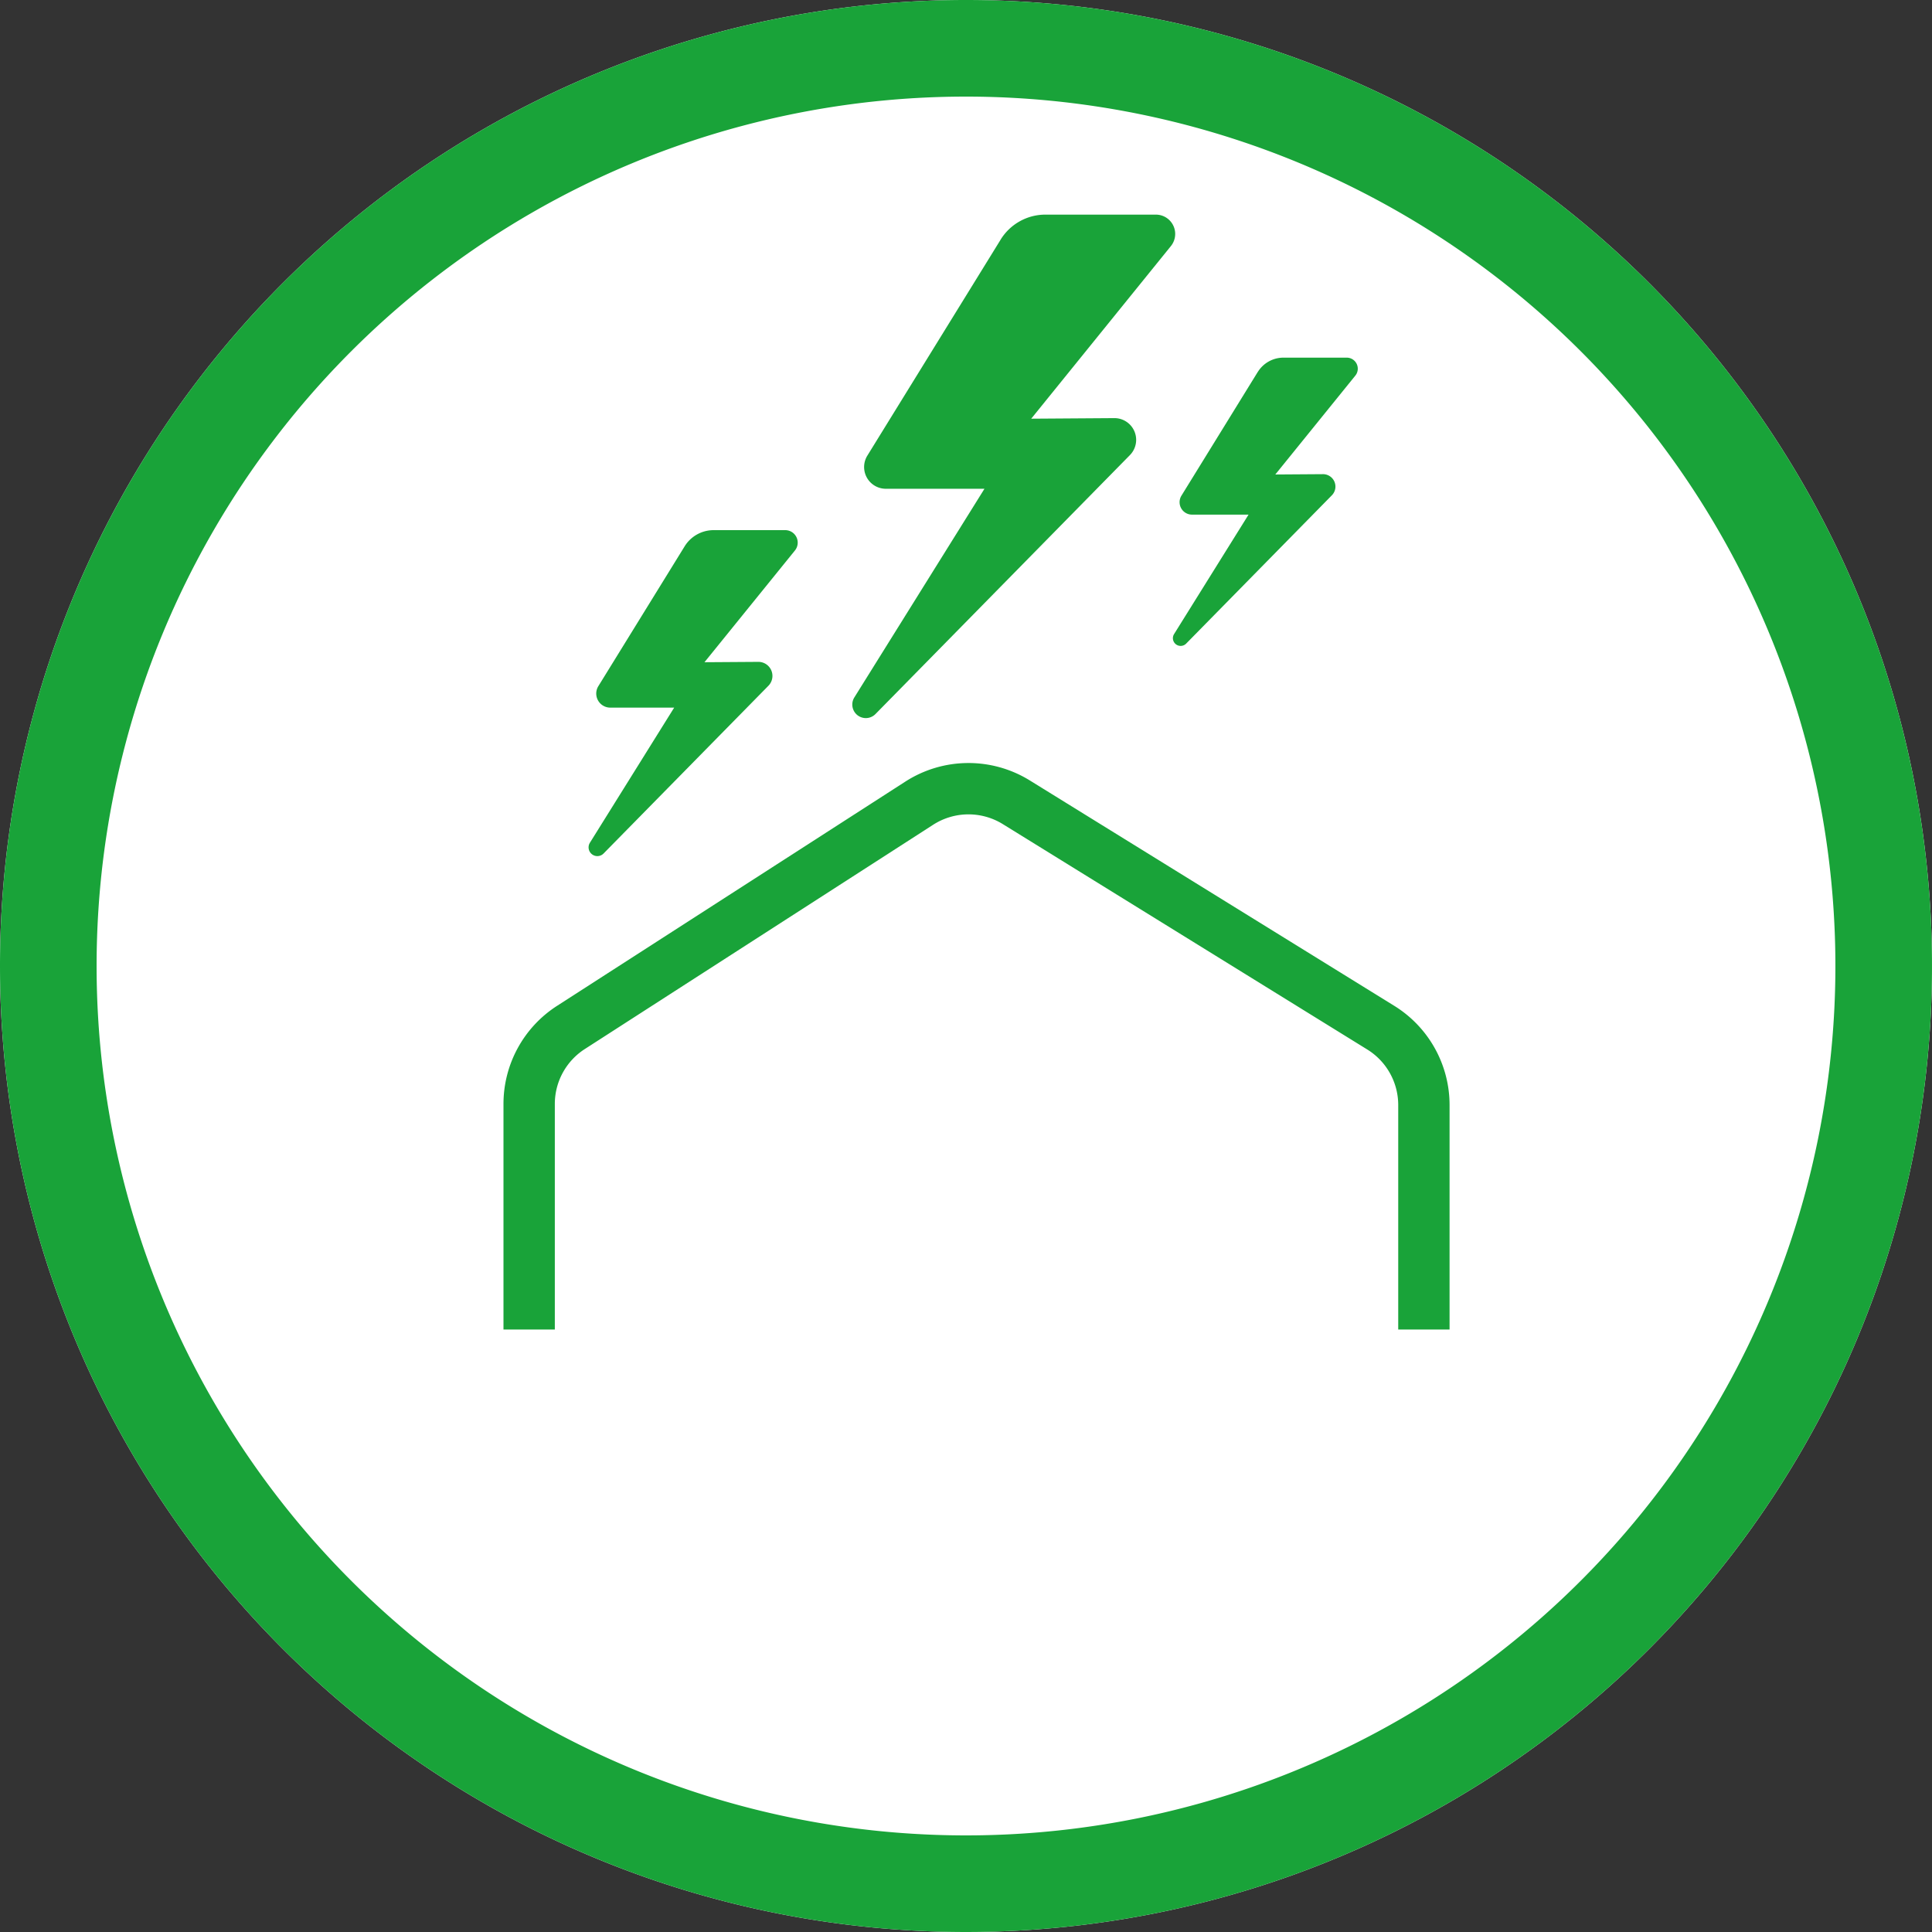
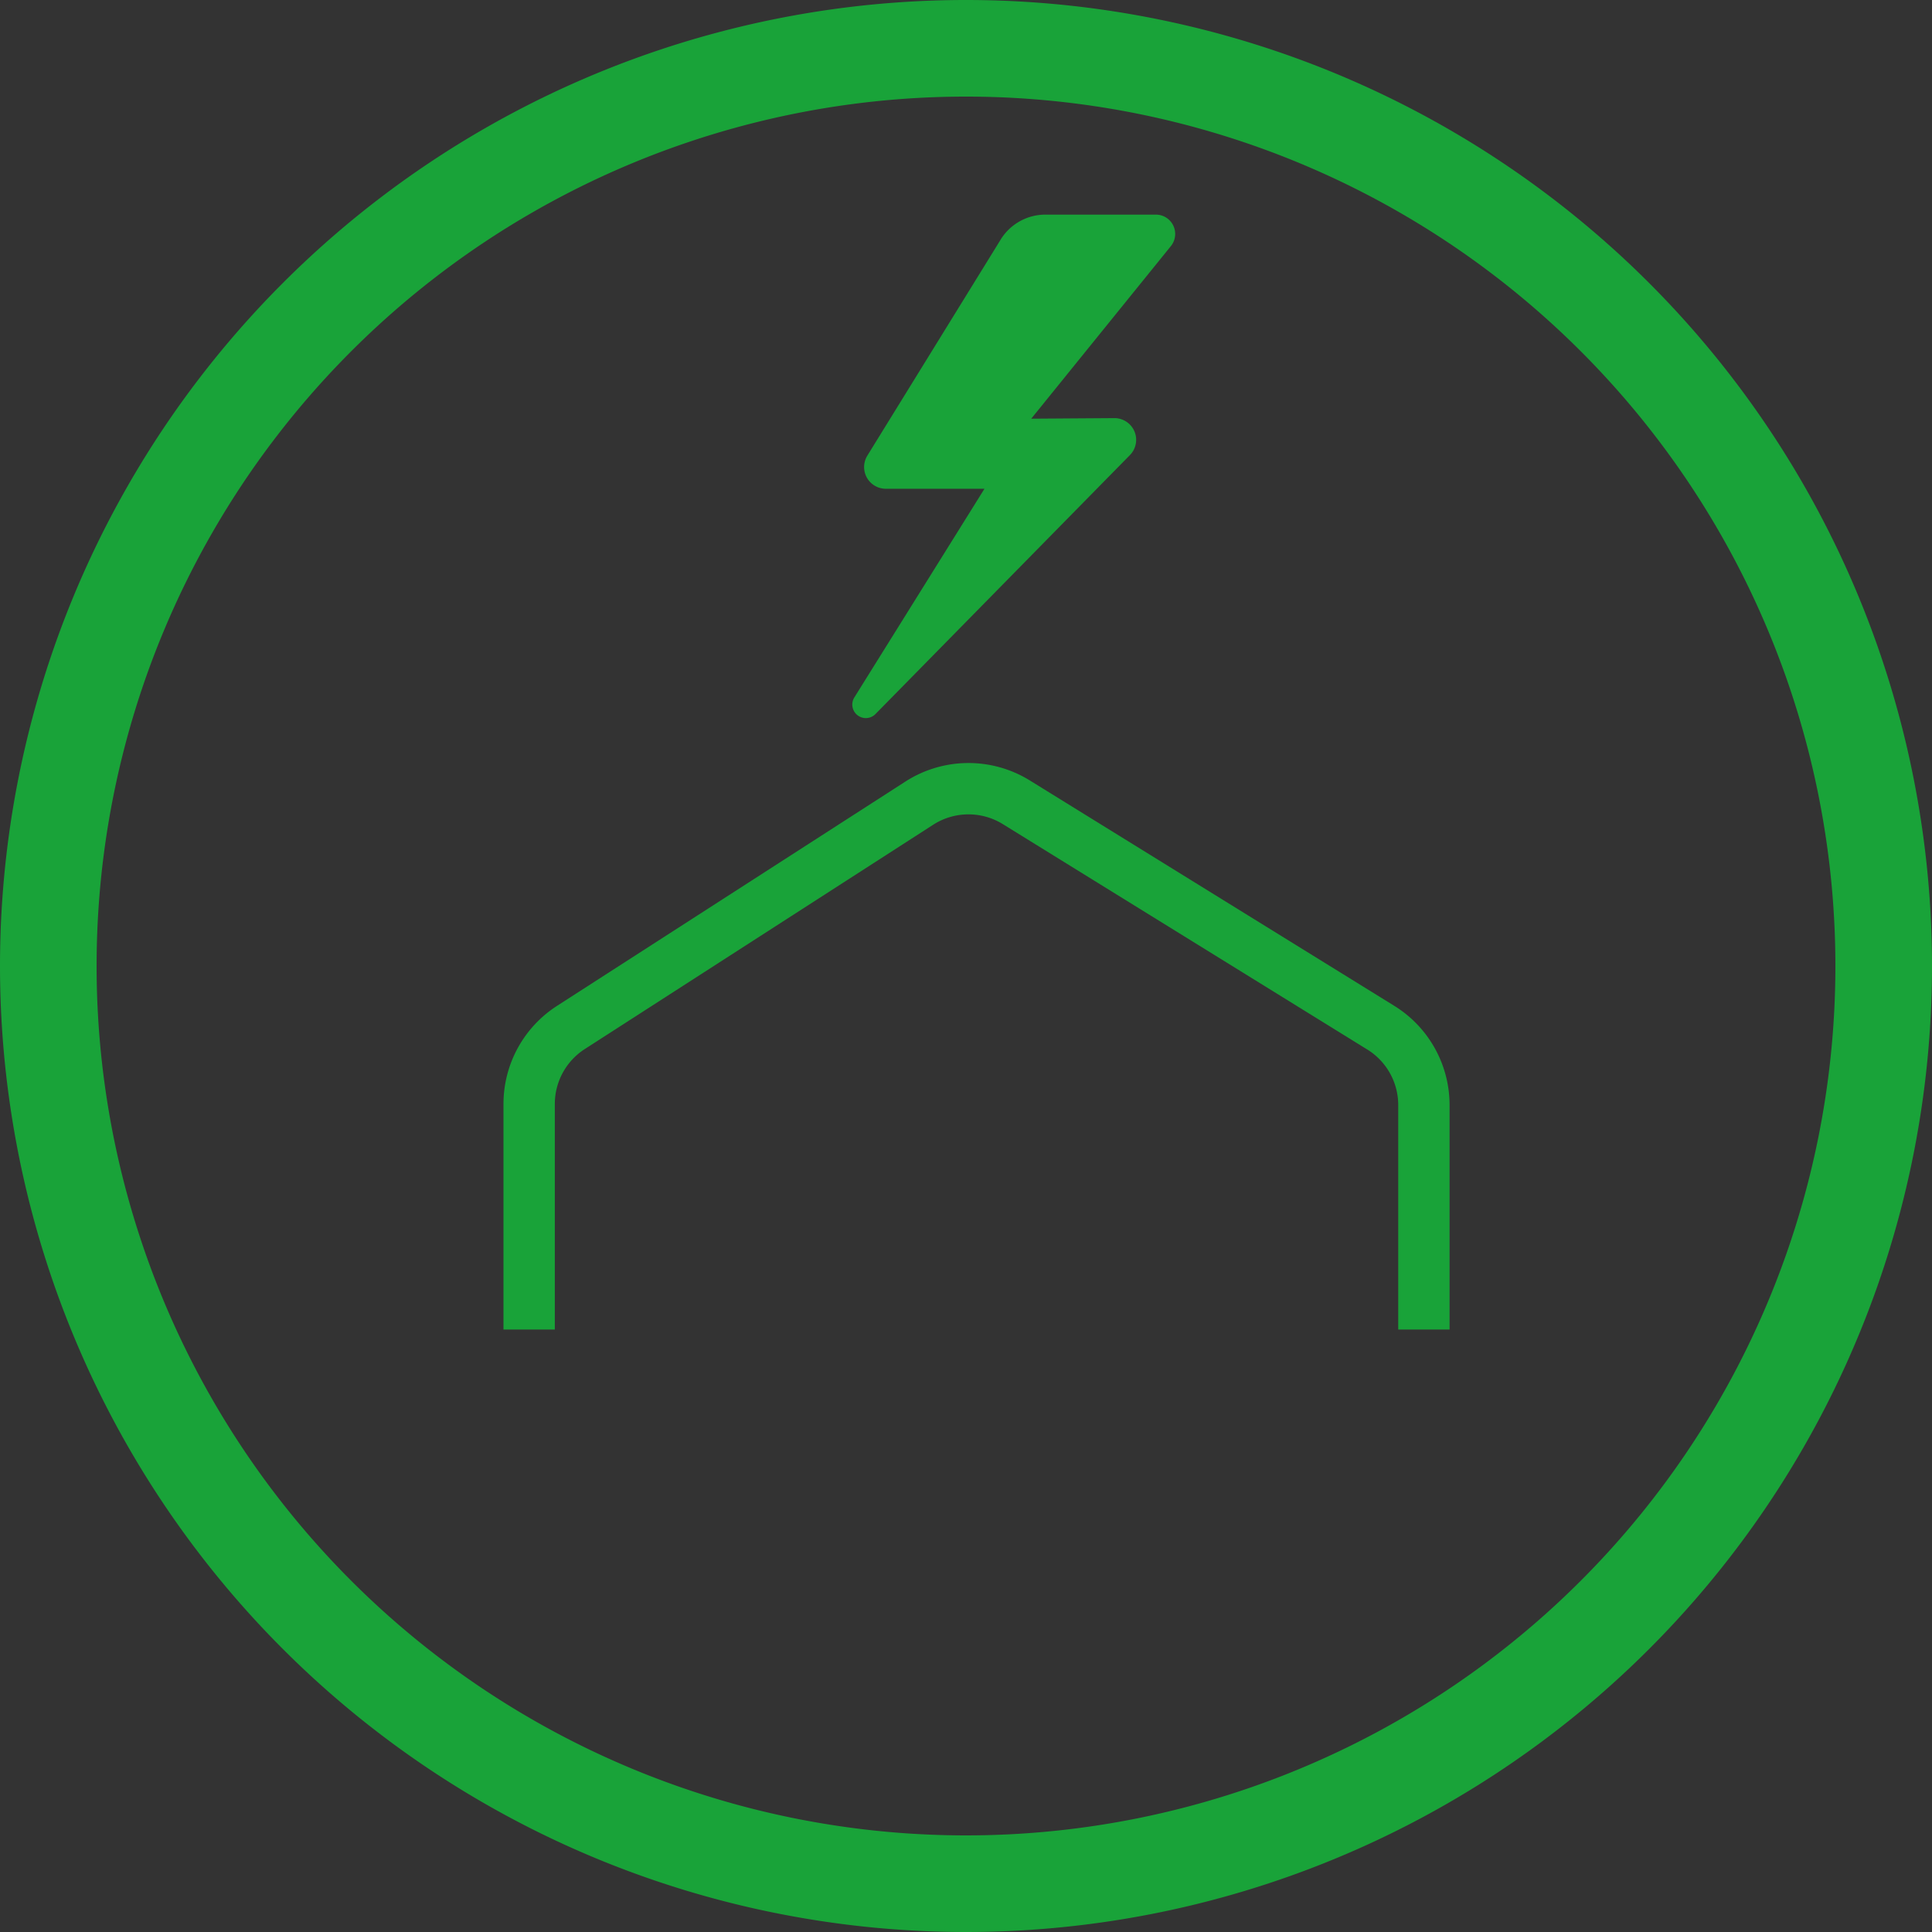
<svg xmlns="http://www.w3.org/2000/svg" id="グループ_6262" data-name="グループ 6262" width="160" height="160" viewBox="0 0 160 160">
  <rect x="0" y="0" width="160" height="160" fill="#333333" stroke="none" />
  <defs>
    <clipPath id="clip-path">
      <rect id="長方形_803" data-name="長方形 803" width="160" height="160" fill="none" />
    </clipPath>
  </defs>
  <g id="グループ_6261" data-name="グループ 6261" clip-path="url(#clip-path)">
-     <path id="パス_28540" data-name="パス 28540" d="M80,0h0A80,80,0,1,1,0,80,80,80,0,0,1,80,0" fill="#fff" />
    <path id="パス_28541" data-name="パス 28541" d="M80,4h0A76,76,0,1,1,4,80,76,76,0,0,1,80,4Z" fill="none" stroke="#19a339" stroke-width="8" />
    <path id="パス_28542" data-name="パス 28542" d="M43.822,110.106V91.425a7.534,7.534,0,0,1,3.456-6.334l28.85-18.575a7.532,7.532,0,0,1,8.041-.073L114.35,85.107a7.534,7.534,0,0,1,3.571,6.408v18.591" fill="none" stroke="#19a339" stroke-miterlimit="10" stroke-width="4.252" />
-     <path id="パス_28543" data-name="パス 28543" d="M56.7,45.243,49.551,56.827a1.165,1.165,0,0,0,.99,1.776h5.291L48.856,69.788a.725.725,0,0,0,1.133.892L63.637,56.792a1.164,1.164,0,0,0-.838-1.979l-4.458.03,7.492-9.255a1.034,1.034,0,0,0-.8-1.684H59.1a2.82,2.82,0,0,0-2.4,1.339" fill="#19a339" />
-     <path id="パス_28544" data-name="パス 28544" d="M104.164,30.8,97.842,41.049a1.029,1.029,0,0,0,.875,1.57H103.4l-6.169,9.894a.641.641,0,0,0,1,.789L110.3,41.018a1.029,1.029,0,0,0-.741-1.75l-3.943.027,6.626-8.187a.914.914,0,0,0-.71-1.489h-5.244a2.5,2.5,0,0,0-2.123,1.185" fill="#19a339" />
    <path id="パス_28545" data-name="パス 28545" d="M82.868,19.847,71.827,37.738a1.8,1.8,0,0,0,1.53,2.74h8.172L70.754,57.756a1.12,1.12,0,0,0,1.75,1.377l21.077-21.45a1.8,1.8,0,0,0-1.294-3.056l-6.885.047,11.571-14.3a1.6,1.6,0,0,0-1.241-2.6H86.576a4.358,4.358,0,0,0-3.708,2.069" fill="#19a339" />
  </g>
</svg>